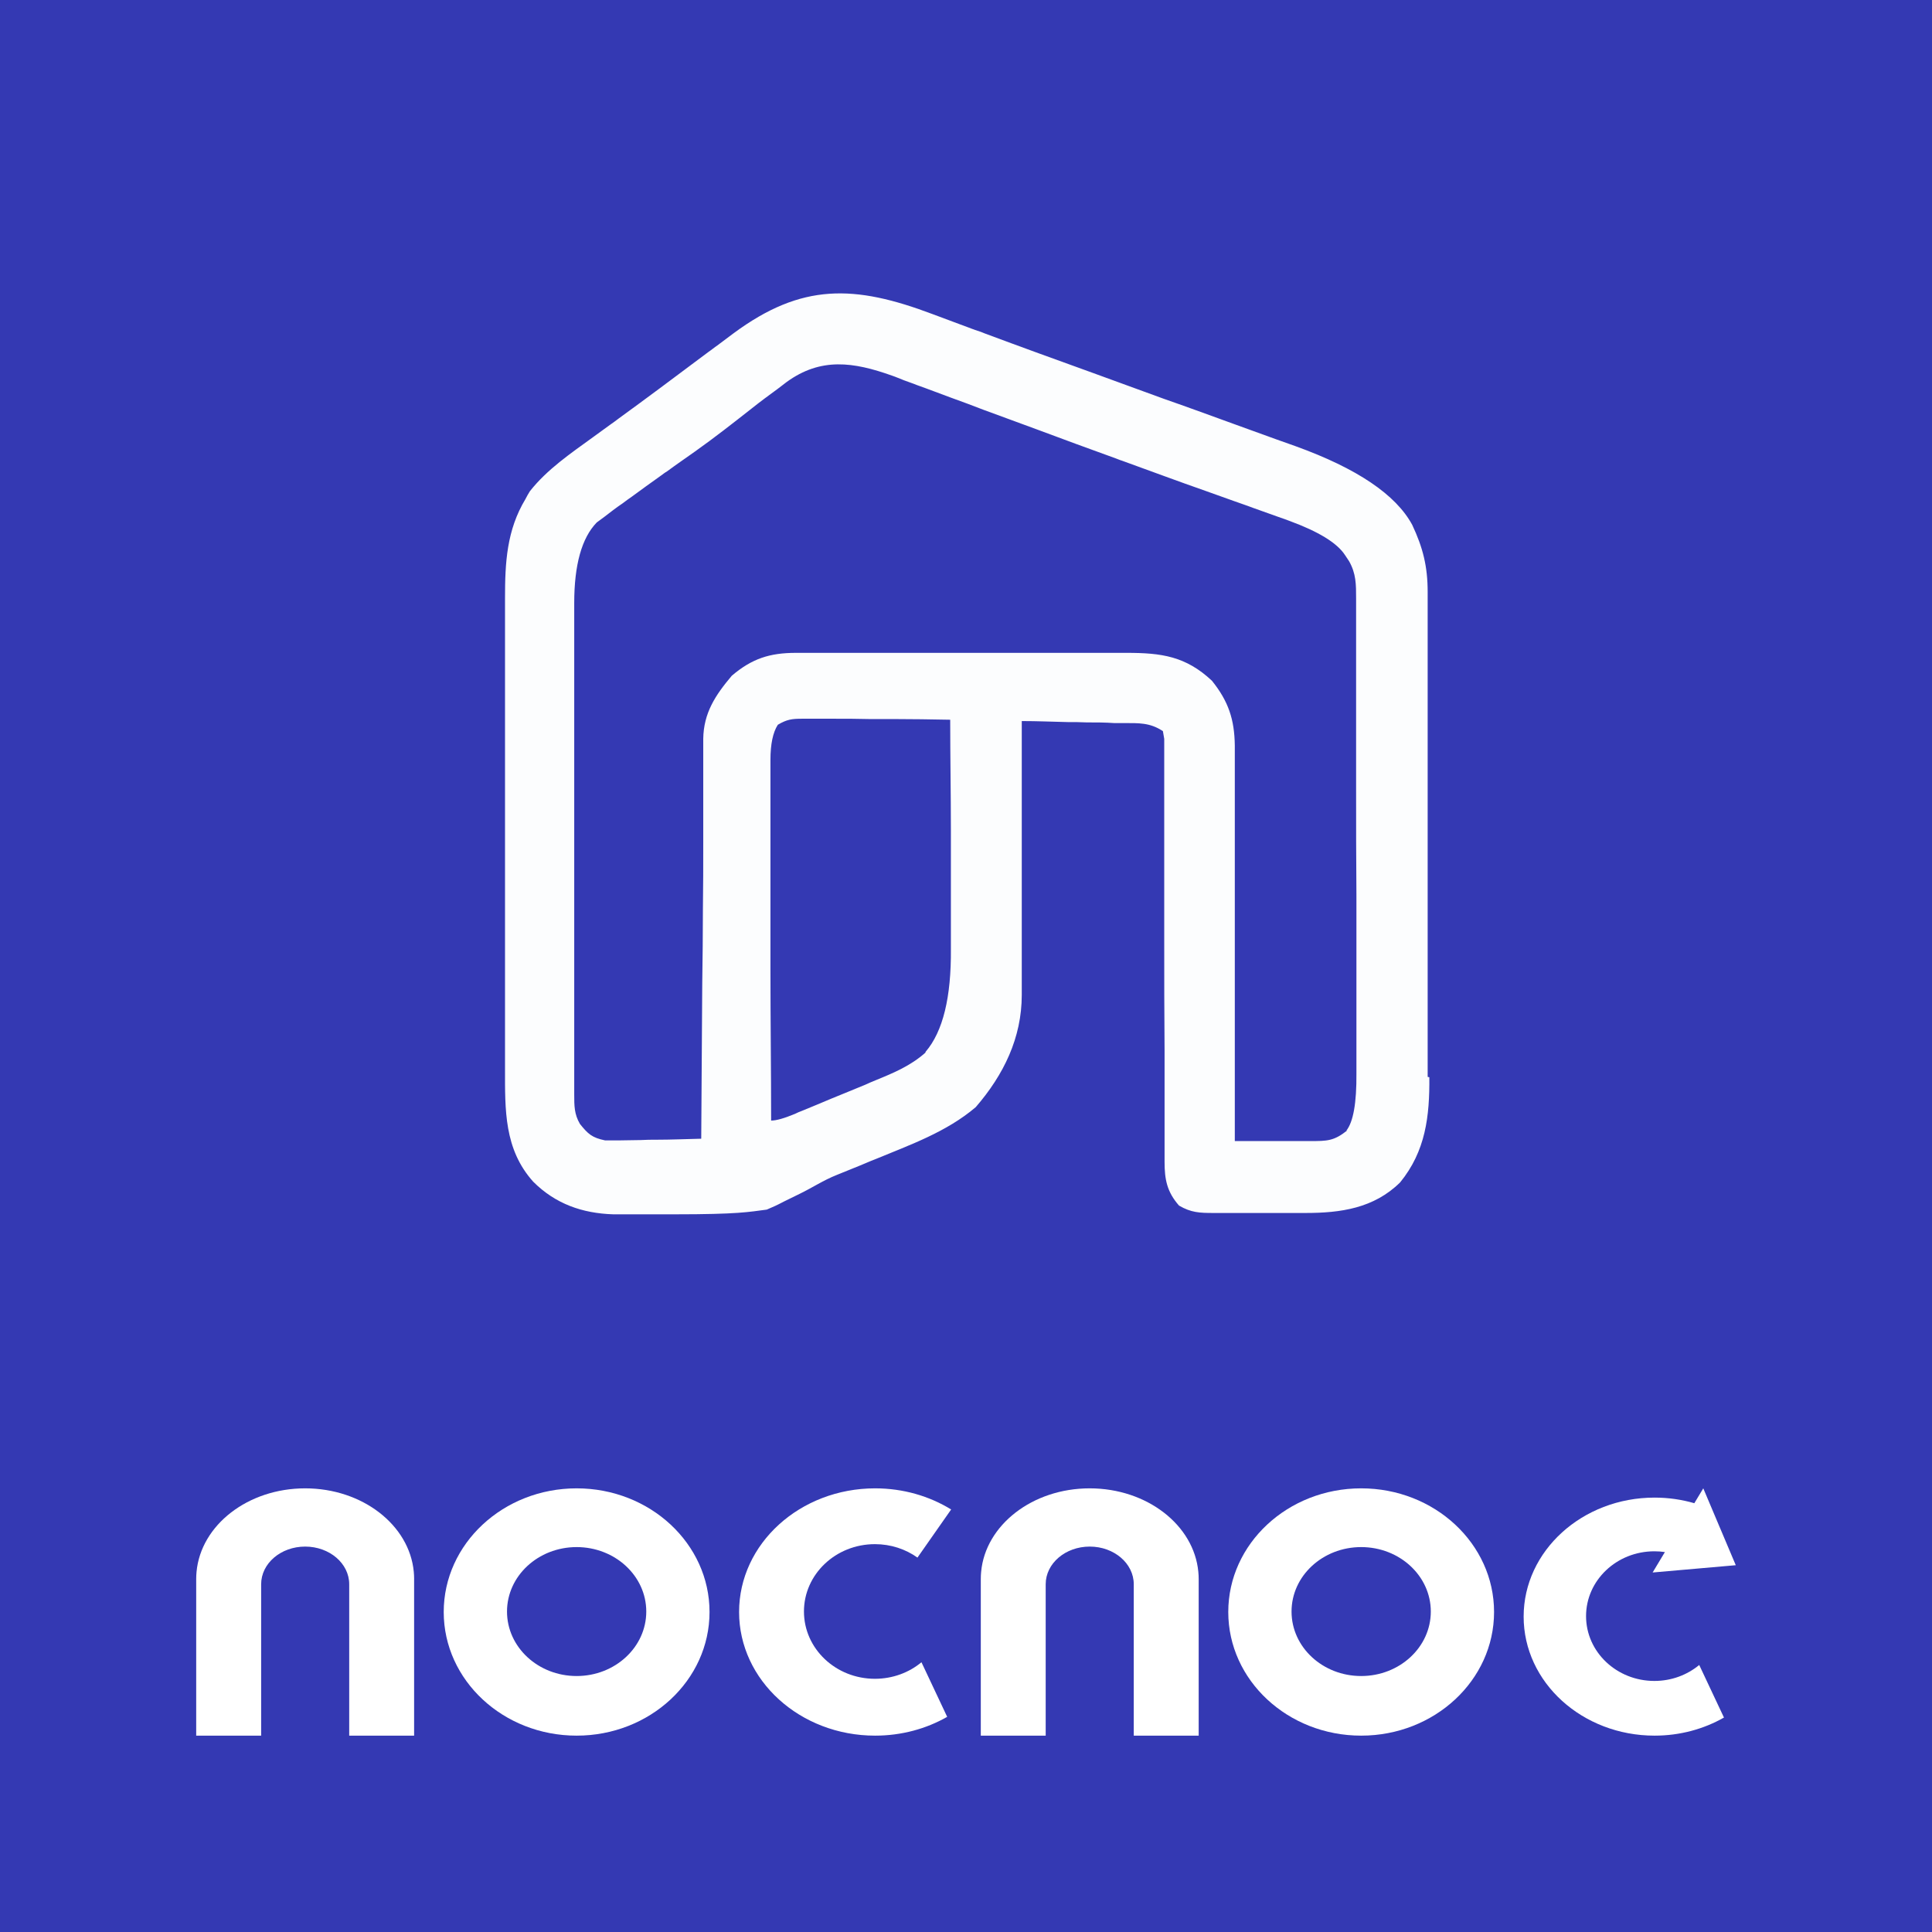
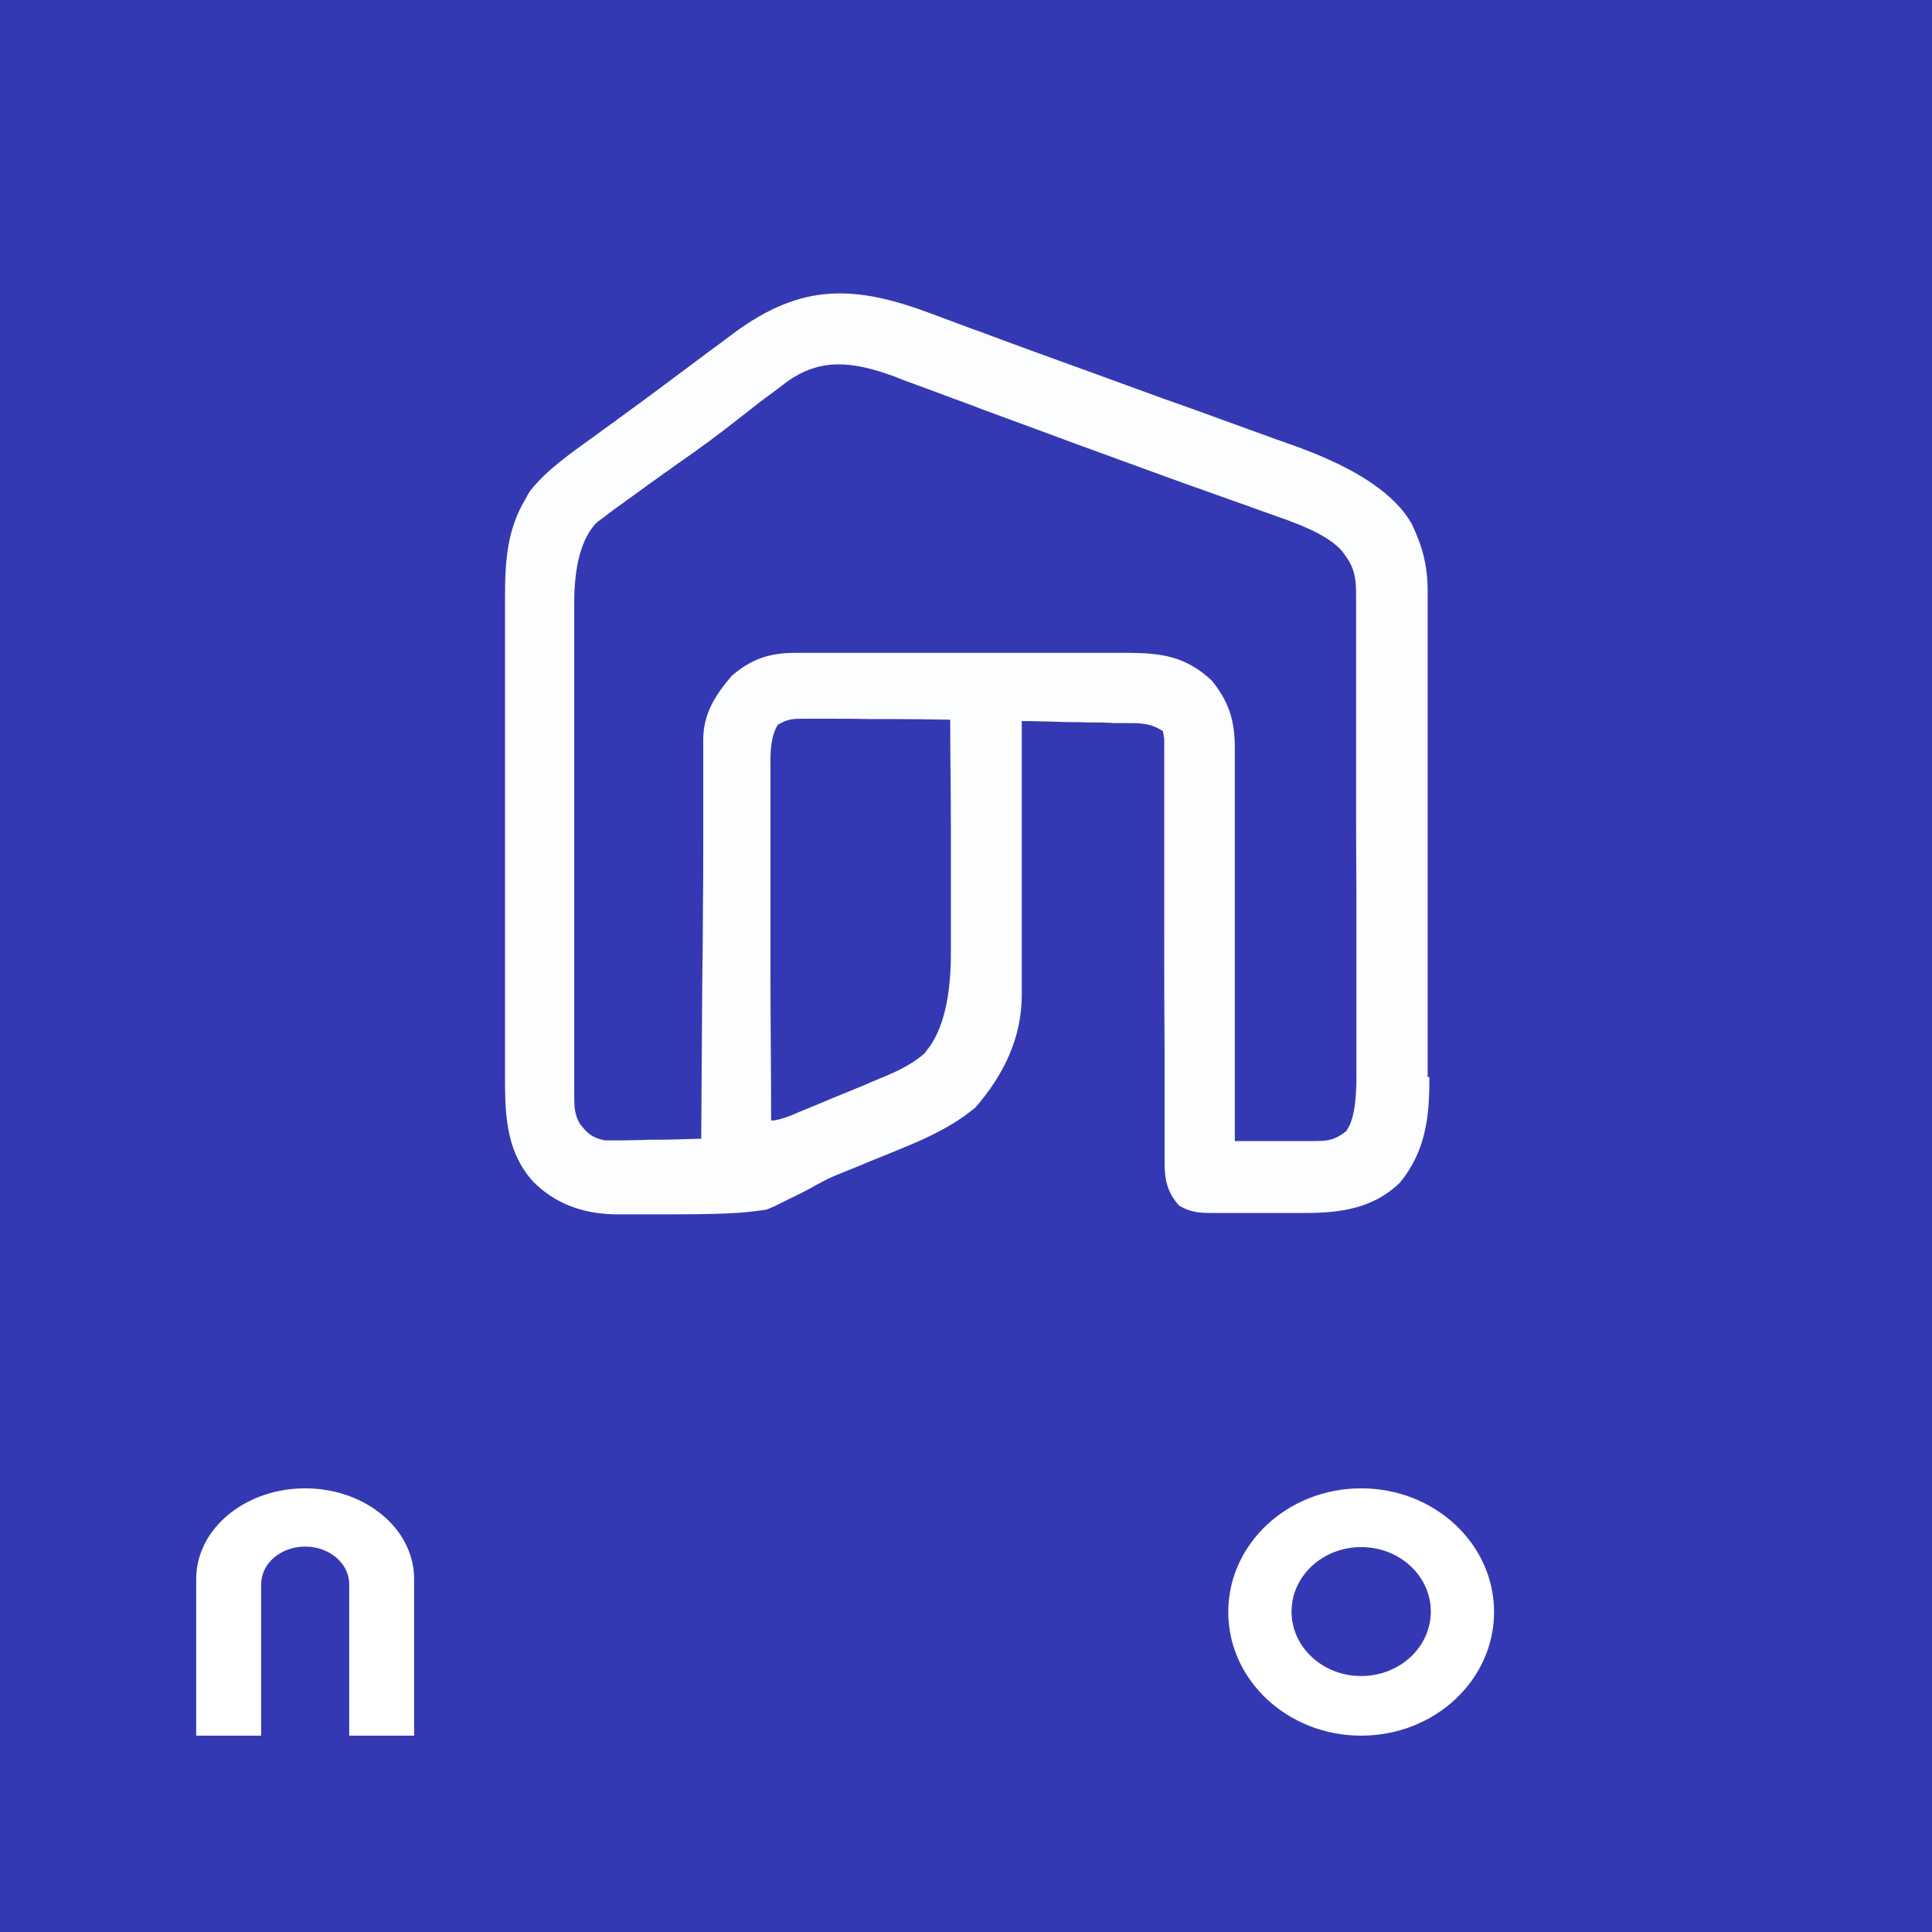
<svg xmlns="http://www.w3.org/2000/svg" width="500" zoomAndPan="magnify" viewBox="0 0 375 375" height="500" preserveAspectRatio="xMidYMid meet" version="1.2">
  <defs>
    <clipPath id="9047f226d2">
-       <path d="M 86 288.887 L 138 288.887 L 138 336.887 L 86 336.887 Z M 86 288.887 " />
-     </clipPath>
+       </clipPath>
    <clipPath id="d545ba348b">
      <path d="M 238 288.887 L 290 288.887 L 290 336.887 L 238 336.887 Z M 238 288.887 " />
    </clipPath>
    <clipPath id="516a8a1095">
-       <path d="M 143 288.887 L 185 288.887 L 185 336.887 L 143 336.887 Z M 143 288.887 " />
-     </clipPath>
+       </clipPath>
    <clipPath id="55a9b4bdcb">
-       <path d="M 295 288.887 L 337 288.887 L 337 336.887 L 295 336.887 Z M 295 288.887 " />
-     </clipPath>
+       </clipPath>
    <clipPath id="a10f7b09af">
-       <path d="M 190 288.887 L 233 288.887 L 233 336.887 L 190 336.887 Z M 190 288.887 " />
-     </clipPath>
+       </clipPath>
    <clipPath id="d4fa8a4865">
      <path d="M 38 288.887 L 81 288.887 L 81 336.887 L 38 336.887 Z M 38 288.887 " />
    </clipPath>
  </defs>
  <g id="164d77f00d">
-     <rect x="0" width="375" y="0" height="375" style="fill:#ffffff;fill-opacity:1;stroke:none;" />
    <rect x="0" width="375" y="0" height="375" style="fill:#3439b3;fill-opacity:1;stroke:none;" />
    <path style=" stroke:none;fill-rule:nonzero;fill:#fcfdfe;fill-opacity:1;" d="M 277.109 209.023 C 277.109 207.98 277.109 207.004 277.109 205.957 C 277.109 203.156 277.109 200.352 277.109 197.547 C 277.109 194.547 277.109 191.609 277.109 188.609 C 277.109 183.656 277.109 178.633 277.109 173.676 C 277.109 167.219 277.109 160.828 277.109 154.371 C 277.109 148.762 277.109 143.219 277.109 137.609 C 277.109 136.438 277.109 135.262 277.109 134.023 C 277.109 130.566 277.109 127.109 277.109 123.719 C 277.109 122.676 277.109 121.633 277.109 120.59 C 277.109 119.156 277.109 117.656 277.109 116.219 C 277.109 115.762 277.109 115.305 277.109 114.914 C 277.109 109.957 276.195 106.305 274.109 101.871 C 270.934 96.004 263.391 90.914 251.477 86.609 C 250.176 86.156 248.871 85.699 247.629 85.242 C 244.891 84.262 242.086 83.219 239.348 82.242 C 234.848 80.609 230.414 78.98 225.914 77.414 C 221.348 75.719 216.719 74.09 212.152 72.395 C 205.109 69.852 198.066 67.305 191.086 64.699 C 190.5 64.438 189.848 64.242 189.262 64.047 C 186.523 63.004 183.781 62.023 181.043 60.98 C 165.848 55.242 155.609 54.914 142.371 64.699 C 141.324 65.48 140.281 66.262 139.238 67.047 C 138.652 67.438 138.129 67.895 137.543 68.285 C 135.391 69.914 133.238 71.48 131.086 73.109 C 130.043 73.895 129.066 74.609 128.023 75.395 C 125.414 77.352 122.805 79.242 120.129 81.199 C 119.566 81.633 119 82.047 118.434 82.438 C 117.324 83.219 116.219 84.066 115.109 84.852 C 110.805 87.98 106.176 91.109 102.848 95.352 C 102.523 95.871 102.262 96.328 102 96.852 C 98.348 102.914 98.023 109.176 98.023 116.09 C 98.023 117.133 98.023 118.176 98.023 119.285 C 98.023 122.156 98.023 125.09 98.023 127.957 C 98.023 131.023 98.023 134.09 98.023 137.156 C 98.023 142.305 98.023 147.457 98.023 152.609 C 98.023 158.609 98.023 164.547 98.023 170.547 C 98.023 175.699 98.023 180.914 98.023 186.066 C 98.023 189.133 98.023 192.262 98.023 195.328 C 98.023 198.262 98.023 201.199 98.023 204.133 C 98.023 205.242 98.023 206.285 98.023 207.395 C 98.023 215.414 97.824 223.047 103.5 229.371 C 107.805 233.676 113.023 235.504 119.023 235.699 C 119.609 235.699 120.262 235.699 120.848 235.699 C 122.152 235.699 123.457 235.699 124.824 235.699 C 126.848 235.699 128.871 235.699 130.957 235.699 C 143.281 235.699 145.305 235.242 148.824 234.785 C 152.281 233.285 149.414 234.523 155.219 231.719 C 157.762 230.48 159.781 229.109 162.391 228.066 C 163.891 227.48 165.391 226.828 166.891 226.242 C 167.871 225.852 168.848 225.395 169.891 225.004 C 176.676 222.199 183.719 219.719 189.391 214.895 C 194.805 208.633 198.324 201.457 198.324 193.109 C 198.324 192.59 198.324 192.066 198.324 191.547 C 198.324 189.785 198.324 188.023 198.324 186.199 C 198.324 184.957 198.324 183.656 198.324 182.414 C 198.324 179.09 198.324 175.762 198.324 172.438 C 198.324 168.98 198.324 165.59 198.324 162.133 C 198.324 155.48 198.324 148.762 198.324 142.109 C 198.324 141.395 198.324 140.676 198.324 139.957 C 201.324 139.957 204.262 140.09 207.262 140.156 C 208.5 140.156 209.676 140.156 210.914 140.219 C 212.738 140.219 214.5 140.219 216.324 140.352 C 216.914 140.352 217.434 140.352 218.023 140.352 C 220.957 140.352 223.176 140.219 225.719 141.914 C 225.805 142.438 225.891 142.938 225.977 143.414 C 225.977 144.066 225.977 144.719 225.977 145.371 C 225.977 146.156 225.977 146.871 225.977 147.59 C 225.977 148.438 225.977 149.219 225.977 150.066 C 225.977 152.285 225.977 154.504 225.977 156.719 C 225.977 159.656 225.977 162.523 225.977 165.457 C 225.977 171.066 225.977 176.742 225.977 182.352 C 225.977 189.59 225.977 196.828 226.043 204.066 C 226.043 207.004 226.043 209.871 226.043 212.805 C 226.043 214.176 226.043 215.609 226.043 216.98 C 226.043 218.285 226.043 219.59 226.043 220.895 C 226.043 221.742 226.043 222.523 226.043 223.305 C 226.043 224.09 226.043 224.805 226.043 225.523 C 226.043 228.914 226.5 231.328 228.848 234.004 C 231.195 235.371 232.824 235.438 235.566 235.438 C 236.219 235.438 236.805 235.438 237.391 235.438 C 238.695 235.438 240 235.438 241.305 235.438 C 243.324 235.438 245.414 235.438 247.434 235.438 C 248.805 235.438 250.109 235.438 251.477 235.438 C 252.129 235.438 252.781 235.438 253.434 235.438 C 260.219 235.438 266.676 234.523 271.762 229.504 C 276.719 223.438 277.5 216.656 277.434 209.09 Z M 179.609 204.328 C 176.738 206.871 173.477 208.242 169.957 209.676 C 169.305 209.938 168.652 210.219 168 210.523 C 166.695 211.047 165.324 211.633 164.023 212.156 C 162.262 212.871 160.5 213.59 158.676 214.371 C 157.695 214.762 156.652 215.219 155.676 215.609 C 155.195 215.785 154.738 215.98 154.305 216.199 C 152.219 217.066 150.676 217.504 149.676 217.504 C 149.676 207.785 149.543 198.066 149.543 188.285 C 149.543 183.785 149.543 179.219 149.543 174.719 C 149.543 170.352 149.543 165.98 149.543 161.609 C 149.543 159.914 149.543 158.285 149.543 156.59 C 149.543 154.242 149.543 151.957 149.543 149.609 C 149.543 148.895 149.543 148.242 149.543 147.523 C 149.543 144.438 150.023 142.156 150.977 140.676 C 152.738 139.633 153.719 139.504 155.676 139.504 C 156.324 139.504 156.977 139.504 157.629 139.504 C 158.348 139.504 159 139.504 159.719 139.504 C 160.414 139.504 161.129 139.504 161.871 139.504 C 164.152 139.504 166.371 139.504 168.652 139.566 C 170.152 139.566 171.719 139.566 173.219 139.566 C 176.934 139.566 180.719 139.633 184.434 139.699 C 184.434 146.805 184.566 153.914 184.566 161.023 C 184.566 164.352 184.566 167.609 184.566 170.938 C 184.566 174.133 184.566 177.328 184.566 180.523 C 184.566 181.762 184.566 182.938 184.566 184.176 C 184.652 193.566 183.023 200.219 179.676 204.133 Z M 261.523 219.395 C 258.914 221.48 257.609 221.48 254.281 221.48 C 253.434 221.48 252.586 221.48 251.738 221.48 C 250.824 221.48 249.914 221.48 249.066 221.48 C 248.152 221.48 247.238 221.48 246.324 221.48 C 244.109 221.48 241.891 221.48 239.676 221.48 C 239.676 221.047 239.676 220.609 239.676 220.176 C 239.676 209.938 239.676 199.633 239.676 189.395 C 239.676 184.438 239.676 179.48 239.676 174.523 C 239.676 170.219 239.676 165.852 239.676 161.547 C 239.676 159.262 239.676 156.98 239.676 154.699 C 239.676 152.156 239.676 149.547 239.676 147.004 C 239.676 146.262 239.676 145.504 239.676 144.719 C 239.609 139.633 238.434 136.109 235.238 132.133 C 230.152 127.371 225.457 126.719 218.676 126.719 C 217.957 126.719 217.176 126.719 216.391 126.719 C 213.914 126.719 211.5 126.719 209.023 126.719 C 207.324 126.719 205.629 126.719 203.871 126.719 C 200.281 126.719 196.695 126.719 193.109 126.719 C 189 126.719 184.824 126.719 180.719 126.719 C 176.738 126.719 172.762 126.719 168.781 126.719 C 167.086 126.719 165.391 126.719 163.695 126.719 C 161.348 126.719 159 126.719 156.586 126.719 C 155.871 126.719 155.219 126.719 154.5 126.719 C 149.414 126.719 145.957 127.828 142.043 131.156 C 138.848 134.938 136.566 138.395 136.5 143.414 C 136.5 144.109 136.5 144.805 136.5 145.504 C 136.5 146.219 136.5 147.004 136.5 147.785 C 136.5 148.566 136.5 149.352 136.5 150.199 C 136.5 152.352 136.5 154.504 136.5 156.719 C 136.5 159.004 136.5 161.219 136.5 163.504 C 136.5 167.805 136.5 172.047 136.434 176.352 C 136.434 181.242 136.371 186.133 136.305 190.957 C 136.238 201.004 136.176 211.047 136.109 221.023 C 133.176 221.09 130.305 221.219 127.371 221.219 C 126.391 221.219 125.414 221.219 124.371 221.285 C 122.934 221.285 121.5 221.352 120.066 221.352 C 119.219 221.352 118.371 221.352 117.457 221.352 C 114.914 220.828 114.129 220.109 112.566 218.156 C 111.457 216.262 111.457 214.633 111.457 212.414 C 111.457 211.957 111.457 211.504 111.457 211.047 C 111.457 209.547 111.457 208.109 111.457 206.609 C 111.457 205.566 111.457 204.457 111.457 203.414 C 111.457 200.547 111.457 197.609 111.457 194.742 C 111.457 191.742 111.457 188.676 111.457 185.676 C 111.457 180.59 111.457 175.504 111.457 170.414 C 111.457 164.547 111.457 158.676 111.457 152.805 C 111.457 147.133 111.457 141.523 111.457 135.852 C 111.457 133.438 111.457 131.023 111.457 128.676 C 111.457 125.871 111.457 123.004 111.457 120.199 C 111.457 119.156 111.457 118.109 111.457 117.066 C 111.457 109.633 112.914 104.414 115.824 101.414 C 116.348 101.023 116.805 100.699 117.324 100.305 C 117.891 99.871 118.457 99.438 119.023 99.004 C 119.609 98.547 120.195 98.156 120.848 97.699 C 121.434 97.242 122.086 96.785 122.738 96.328 C 124.5 95.023 126.324 93.719 128.152 92.414 C 128.609 92.09 129 91.762 129.457 91.504 C 131.219 90.199 133.043 88.957 134.871 87.656 C 138.652 84.98 142.305 82.109 145.957 79.242 C 147.586 77.938 149.281 76.699 150.977 75.457 C 151.566 75.004 152.086 74.609 152.676 74.156 C 159.324 69.328 165.652 70.242 173.152 72.914 C 173.934 73.176 174.652 73.504 175.5 73.828 C 176.348 74.156 177.195 74.414 177.977 74.742 C 180.195 75.523 182.348 76.371 184.5 77.156 C 186.652 77.938 188.805 78.719 190.957 79.566 C 194.414 80.805 197.805 82.109 201.262 83.352 C 206.348 85.242 211.434 87.133 216.523 88.957 C 216.914 89.09 217.305 89.285 217.762 89.414 C 223.176 91.371 228.586 93.395 234 95.285 C 235.824 95.938 237.652 96.59 239.477 97.242 C 240.719 97.699 241.957 98.09 243.129 98.547 C 244.957 99.199 246.781 99.852 248.609 100.504 C 249.129 100.676 249.676 100.871 250.238 101.09 C 255.934 103.176 259.543 105.395 261.066 107.742 C 261.324 108.133 261.586 108.523 261.848 108.914 C 263.219 111.328 263.219 113.414 263.219 116.156 C 263.219 116.59 263.219 117.023 263.219 117.457 C 263.219 118.895 263.219 120.328 263.219 121.762 C 263.219 122.805 263.219 123.852 263.219 124.828 C 263.219 128.219 263.219 131.609 263.219 134.938 C 263.219 136.109 263.219 137.285 263.219 138.457 C 263.219 143.285 263.219 148.109 263.219 153.004 C 263.219 159.914 263.219 166.895 263.281 173.805 C 263.281 178.699 263.281 183.59 263.281 188.414 C 263.281 191.352 263.281 194.219 263.281 197.156 C 263.281 199.895 263.281 202.633 263.281 205.371 C 263.281 206.352 263.281 207.395 263.281 208.371 C 263.324 214.066 262.676 217.762 261.324 219.457 Z M 261.523 219.395 " />
    <g clip-rule="nonzero" clip-path="url(#9047f226d2)">
      <path style=" stroke:none;fill-rule:nonzero;fill:#ffffff;fill-opacity:1;" d="M 111.922 288.887 C 97.676 288.887 86.125 299.641 86.125 312.887 C 86.125 326.137 97.676 336.887 111.922 336.887 C 126.172 336.887 137.719 326.141 137.719 312.887 C 137.719 299.633 126.172 288.887 111.922 288.887 Z M 111.922 325.316 C 104.457 325.316 98.41 319.715 98.41 312.801 C 98.41 305.891 104.457 300.289 111.922 300.289 C 119.387 300.289 125.441 305.891 125.441 312.801 C 125.441 319.715 119.387 325.316 111.922 325.316 Z M 111.922 325.316 " />
    </g>
    <g clip-rule="nonzero" clip-path="url(#d545ba348b)">
      <path style=" stroke:none;fill-rule:nonzero;fill:#ffffff;fill-opacity:1;" d="M 264.203 288.887 C 249.953 288.887 238.406 299.641 238.406 312.887 C 238.406 326.137 249.953 336.887 264.203 336.887 C 278.449 336.887 289.996 326.141 289.996 312.887 C 289.996 299.633 278.449 288.887 264.203 288.887 Z M 264.203 325.316 C 256.734 325.316 250.688 319.715 250.688 312.801 C 250.688 305.891 256.734 300.289 264.203 300.289 C 271.668 300.289 277.719 305.891 277.719 312.801 C 277.719 319.715 271.668 325.316 264.203 325.316 Z M 264.203 325.316 " />
    </g>
    <g clip-rule="nonzero" clip-path="url(#516a8a1095)">
      <path style=" stroke:none;fill-rule:nonzero;fill:#ffffff;fill-opacity:1;" d="M 178.855 322.641 L 183.848 333.238 C 179.793 335.555 174.996 336.887 169.855 336.887 C 155.273 336.887 143.457 326.141 143.457 312.887 C 143.457 299.633 155.281 288.887 169.863 288.887 C 175.32 288.887 180.406 290.398 184.617 292.988 L 178.078 302.328 C 175.773 300.688 172.918 299.719 169.82 299.719 C 162.211 299.719 156.047 305.57 156.047 312.785 C 156.047 320.004 162.215 325.852 169.82 325.852 C 173.277 325.852 176.441 324.645 178.855 322.641 Z M 178.855 322.641 " />
    </g>
    <g clip-rule="nonzero" clip-path="url(#55a9b4bdcb)">
      <path style=" stroke:none;fill-rule:nonzero;fill:#ffffff;fill-opacity:1;" d="M 329.82 323.176 L 334.621 333.375 C 330.719 335.598 326.105 336.887 321.156 336.887 C 307.117 336.887 295.738 326.543 295.738 313.785 C 295.738 301.027 307.125 290.684 321.156 290.684 C 323.844 290.684 326.434 291.066 328.867 291.773 L 330.605 288.887 L 332.367 293.055 L 333.758 296.348 L 333.91 296.703 L 336.914 303.805 L 320.773 305.219 L 323.156 301.254 C 322.488 301.156 321.812 301.105 321.117 301.105 C 313.793 301.105 307.852 306.738 307.852 313.688 C 307.852 320.641 313.793 326.27 321.117 326.27 C 324.445 326.27 327.48 325.105 329.812 323.176 Z M 329.82 323.176 " />
    </g>
    <g clip-rule="nonzero" clip-path="url(#a10f7b09af)">
      <path style=" stroke:none;fill-rule:nonzero;fill:#ffffff;fill-opacity:1;" d="M 232.664 306.477 L 232.664 336.887 L 220.062 336.887 L 220.062 307.5 C 220.062 303.461 216.242 300.191 211.516 300.191 C 206.789 300.191 202.969 303.461 202.969 307.5 L 202.969 336.887 L 190.371 336.887 L 190.371 306.477 C 190.371 306.016 190.395 305.547 190.438 305.09 C 191.273 296.02 200.391 288.887 211.508 288.887 C 222.629 288.887 231.746 296.02 232.594 305.09 C 232.641 305.547 232.664 306.016 232.664 306.477 Z M 232.664 306.477 " />
    </g>
    <g clip-rule="nonzero" clip-path="url(#d4fa8a4865)">
      <path style=" stroke:none;fill-rule:nonzero;fill:#ffffff;fill-opacity:1;" d="M 80.379 306.477 L 80.379 336.887 L 67.781 336.887 L 67.781 307.5 C 67.781 303.461 63.957 300.191 59.23 300.191 C 54.504 300.191 50.688 303.461 50.688 307.5 L 50.688 336.887 L 38.082 336.887 L 38.082 306.477 C 38.082 306.016 38.105 305.547 38.148 305.09 C 38.996 296.02 48.105 288.887 59.23 288.887 C 70.355 288.887 79.469 296.02 80.316 305.09 C 80.359 305.547 80.383 306.016 80.383 306.477 Z M 80.379 306.477 " />
    </g>
  </g>
</svg>